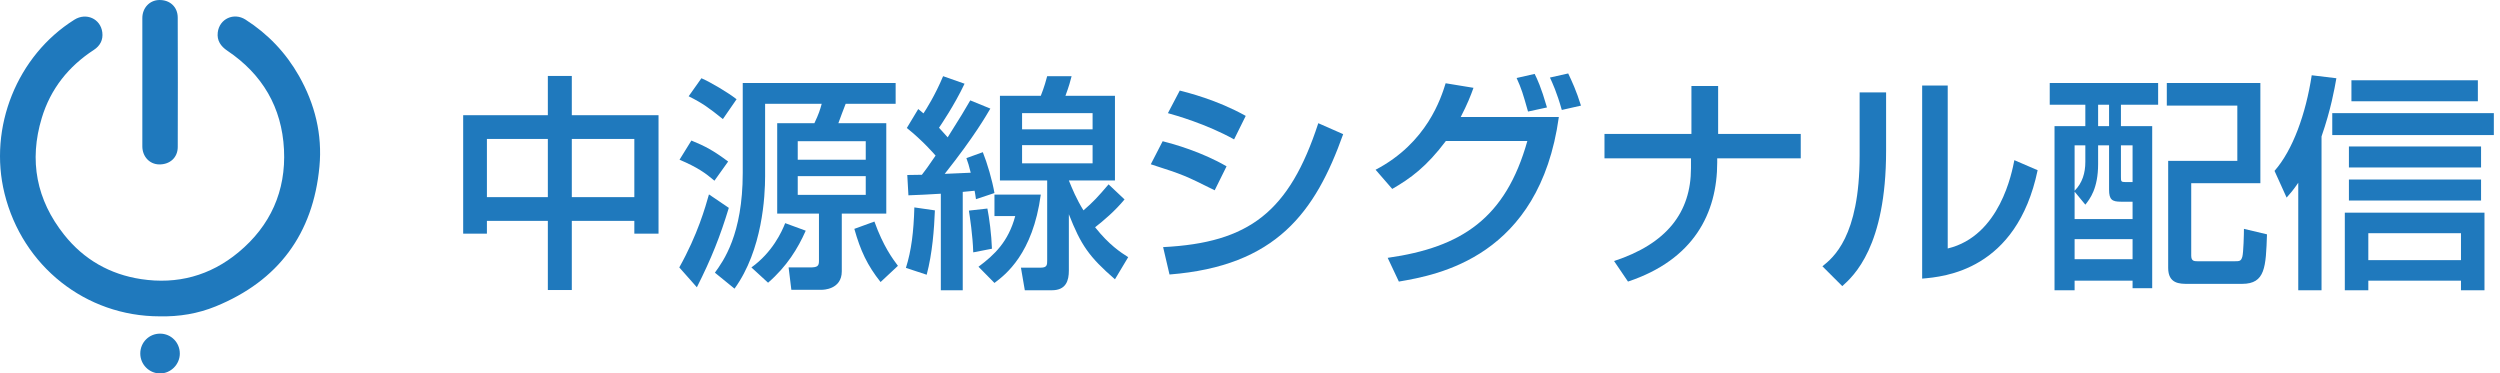
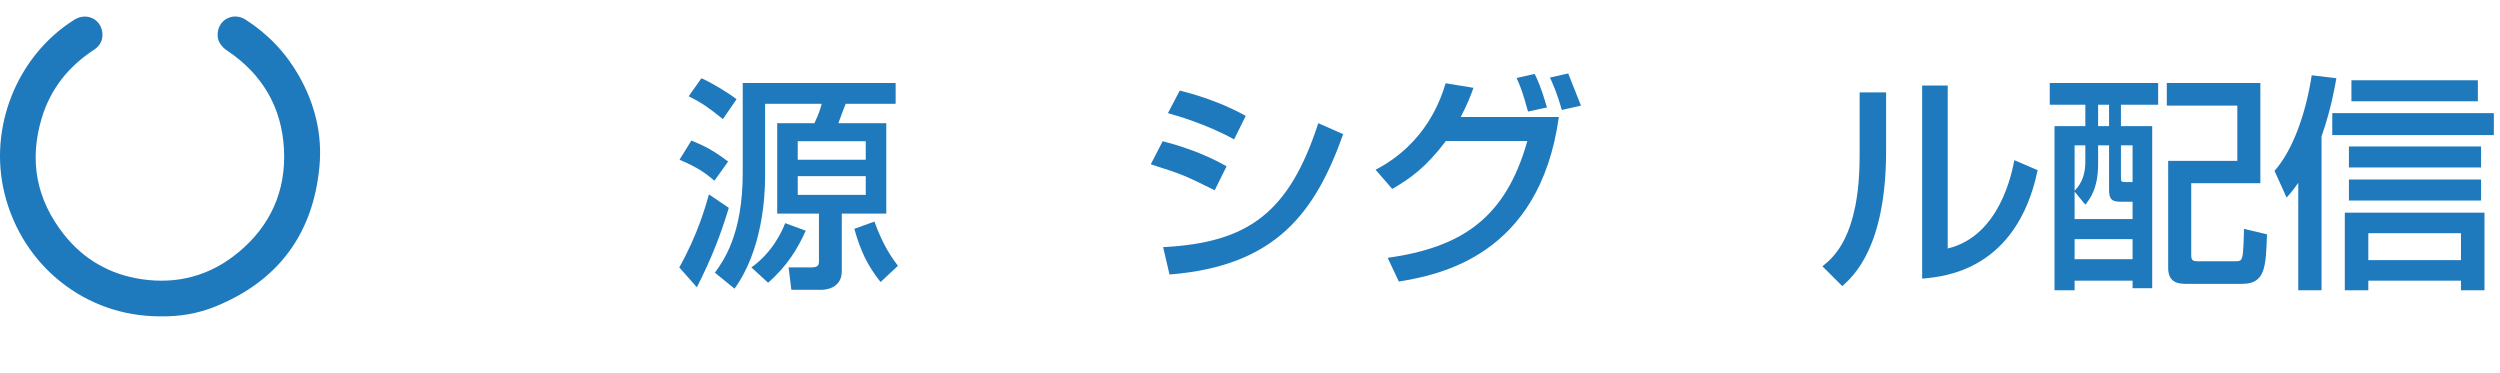
<svg xmlns="http://www.w3.org/2000/svg" width="241" height="36" viewBox="0 0 241 36" fill="none">
  <path d="M237.238 22.48H228.306V25.076H237.238V22.48ZM226.04 20.5H239.504V27.98H237.238V27.056H228.306V27.98H226.04V20.5ZM221.552 27.98V17.618C221.068 18.322 220.804 18.63 220.43 19.048L219.264 16.474C221.024 14.472 222.278 10.996 222.85 7.256L225.226 7.542C225.05 8.554 224.698 10.556 223.796 13.152V27.98H221.552ZM226.678 7.74H238.866V9.764H226.678V7.74ZM226.436 14.12H239.174V16.144H226.436V14.12ZM226.436 17.31H239.174V19.334H226.436V17.31ZM224.83 10.908H240.406V13.02H224.83V10.908Z" fill="#1F79BD" />
  <path d="M197.594 10.094V8.004H208.044V10.094H204.458V12.162H207.472V27.782H205.58V27.056H199.992V27.98H198.056V12.162H201.026V10.094H197.594ZM203.314 14.01H202.258V15.814C202.258 18.168 201.466 19.18 201.026 19.73L199.992 18.476V21.116H205.58V19.444H204.458C203.6 19.444 203.314 19.246 203.314 18.278V14.01ZM203.314 10.094H202.258V12.162H203.314V10.094ZM201.026 14.01H199.992V18.388C200.74 17.64 201.026 16.672 201.026 15.616V14.01ZM205.58 14.01H204.458V17.024C204.458 17.486 204.458 17.552 204.898 17.552H205.58V14.01ZM205.58 23.052H199.992V24.988H205.58V23.052ZM208.88 10.182V8.004H217.9V17.662H211.234V24.636C211.234 25.164 211.498 25.186 211.872 25.186H215.348C215.898 25.186 216.03 25.186 216.162 24.746C216.272 24.35 216.316 22.546 216.316 22.062L218.538 22.59C218.428 25.736 218.384 27.364 216.14 27.364H210.904C210.134 27.364 209.012 27.364 209.012 25.824V15.506H215.678V10.182H208.88Z" fill="#1F79BD" />
  <path d="M181.82 8.906V14.538C181.82 23.778 178.696 26.594 177.596 27.584L175.682 25.67C176.694 24.856 179.268 22.854 179.268 15.022V8.906H181.82ZM187.76 8.246V23.954C192.82 22.744 193.964 16.562 194.184 15.44L196.428 16.408C194.404 26.088 187.386 26.682 185.296 26.858V8.246H187.76Z" fill="#1F79BD" />
-   <path d="M154.672 12.91H163.054V8.29H165.628V12.91H173.592V15.264H165.54V15.66C165.54 20.566 163.274 25.032 156.938 27.144L155.596 25.164C160.678 23.492 163.01 20.478 163.01 16.21V15.264H154.672V12.91Z" fill="#1F79BD" />
-   <path d="M134.212 18.212L132.606 16.364C137.578 13.768 138.92 9.434 139.36 8.026L142.044 8.466C141.78 9.214 141.45 10.05 140.812 11.282H150.272C148.402 24.79 138.568 26.506 134.85 27.144L133.772 24.856C140.922 23.844 145.146 21.028 147.236 13.592H139.382C137.512 16.078 135.972 17.2 134.212 18.212ZM149.128 10.358L147.302 10.754C146.796 8.972 146.686 8.598 146.202 7.52L147.94 7.124C148.182 7.608 148.556 8.378 149.128 10.358ZM152.406 10.182L150.558 10.6C150.074 8.884 149.656 8.004 149.414 7.476L151.174 7.08C151.548 7.872 151.944 8.708 152.406 10.182Z" fill="#1F79BD" />
+   <path d="M134.212 18.212L132.606 16.364C137.578 13.768 138.92 9.434 139.36 8.026L142.044 8.466C141.78 9.214 141.45 10.05 140.812 11.282H150.272C148.402 24.79 138.568 26.506 134.85 27.144L133.772 24.856C140.922 23.844 145.146 21.028 147.236 13.592H139.382C137.512 16.078 135.972 17.2 134.212 18.212ZM149.128 10.358L147.302 10.754C146.796 8.972 146.686 8.598 146.202 7.52L147.94 7.124C148.182 7.608 148.556 8.378 149.128 10.358ZM152.406 10.182L150.558 10.6C150.074 8.884 149.656 8.004 149.414 7.476L151.174 7.08Z" fill="#1F79BD" />
  <path d="M120.088 11.172L118.966 13.438C116.282 11.942 113.29 11.106 112.586 10.908L113.73 8.73C114.478 8.928 117.294 9.61 120.088 11.172ZM118.24 16.034L117.096 18.344C114.214 16.914 114.148 16.87 110.936 15.836L112.08 13.614C113.136 13.878 115.864 14.648 118.24 16.034ZM112.74 26.462L112.124 23.822C120.418 23.404 124.29 20.434 127.084 11.876L129.482 12.932C126.798 20.456 123.036 25.648 112.74 26.462Z" fill="#1F79BD" />
-   <path d="M106.866 17.772L108.406 19.224C107.482 20.346 106.382 21.27 105.568 21.908C106.932 23.624 108.032 24.328 108.758 24.79L107.482 26.924C104.974 24.746 104.204 23.624 103.038 20.654V26.088C103.038 27.034 102.774 27.98 101.41 27.98H98.792L98.418 25.802H100.332C100.948 25.802 100.948 25.516 100.948 25.098V17.398H96.394V9.236H100.332C100.662 8.422 100.882 7.608 100.948 7.344H103.302C103.192 7.784 103.06 8.29 102.708 9.236H107.482V17.398H103.038C103.368 18.212 103.764 19.18 104.446 20.28C105.392 19.466 105.876 18.938 106.866 17.772ZM105.326 10.908H98.528V12.47H105.326V10.908ZM105.326 13.988H98.528V15.748H105.326V13.988ZM87.572 18.828L87.462 16.87C88.452 16.848 88.584 16.848 88.87 16.848C89.178 16.452 89.508 16.012 90.19 15C90.08 14.868 88.936 13.548 87.418 12.338L88.518 10.512L89.024 10.93C89.244 10.6 90.146 9.192 90.916 7.344L92.984 8.07C91.994 10.16 90.696 12.052 90.52 12.316C90.718 12.536 90.872 12.69 91.356 13.24C92.544 11.37 93.094 10.446 93.534 9.676L95.47 10.468C95.074 11.128 93.996 13.064 91.07 16.76C92.412 16.694 92.632 16.694 93.578 16.65C93.424 16.012 93.314 15.66 93.16 15.242L94.744 14.67C95.184 15.77 95.646 17.354 95.866 18.608L94.084 19.202C94.018 18.718 93.996 18.652 93.952 18.388C93.226 18.454 93.116 18.476 92.808 18.498V27.98H90.696V18.674C89.662 18.74 88.342 18.806 87.572 18.828ZM88.144 19.994L90.124 20.28C90.058 22.018 89.882 24.438 89.332 26.484L87.33 25.824C87.858 24.152 88.078 22.348 88.144 19.994ZM93.402 20.302L95.184 20.104C95.36 20.962 95.58 22.634 95.624 23.976L93.82 24.328C93.776 22.722 93.49 20.874 93.402 20.302ZM95.866 18.762H100.332C99.562 24.482 96.922 26.484 95.866 27.276L94.326 25.714C95.866 24.57 97.208 23.294 97.868 20.83H95.866V18.762Z" fill="#1F79BD" />
  <path d="M86.34 8.004V10.006H81.522C81.412 10.27 80.928 11.568 80.818 11.876H85.438V20.588H81.148V26.154C81.148 27.936 79.3 27.936 79.212 27.936H76.286L76.022 25.78H78.09C78.794 25.78 78.948 25.648 78.948 25.164V20.588H74.922V11.876H78.508C78.926 10.996 79.058 10.578 79.212 10.006H73.756V17.002C73.756 18.872 73.514 24.086 70.808 27.826L68.916 26.286C69.73 25.164 71.6 22.612 71.6 16.672V8.004H86.34ZM83.458 13.614H76.902V15.396H83.458V13.614ZM83.458 16.98H76.902V18.784H83.458V16.98ZM66.386 9.28L67.618 7.542C68.52 7.938 70.126 8.884 71.006 9.566L69.686 11.48C68.344 10.402 67.75 9.962 66.386 9.28ZM65.506 15.396L66.65 13.548C67.948 14.076 68.784 14.516 70.192 15.572L68.872 17.42C68.014 16.694 67.266 16.144 65.506 15.396ZM68.344 18.74L70.258 20.038C69.422 22.788 68.586 24.9 67.178 27.694L65.484 25.78C67.266 22.59 67.992 19.972 68.344 18.74ZM75.692 21.512L77.672 22.238C76.924 23.932 75.868 25.67 74.042 27.254L72.436 25.78C74.46 24.328 75.362 22.348 75.692 21.512ZM86.56 25.626L84.888 27.188C83.612 25.582 82.952 24.174 82.358 22.062L84.294 21.358C85.152 23.756 86.054 24.944 86.56 25.626Z" fill="#1F79BD" />
-   <path d="M52.812 7.322H55.122V11.106H63.482V22.524H61.15V21.292H55.122V27.958H52.812V21.292H46.938V22.524H44.65V11.106H52.812V7.322ZM61.15 13.394H55.122V19.004H61.15V13.394ZM52.812 13.394H46.938V19.004H52.812V13.394Z" fill="#1F79BD" />
  <path d="M15.396 30.495C8.271 30.495 2.167 25.663 0.436 18.653C-1.137 12.282 1.649 5.356 7.176 1.896C8.309 1.187 9.693 1.802 9.862 3.116C9.955 3.836 9.656 4.414 9.045 4.812C6.603 6.402 4.876 8.566 4.027 11.371C2.779 15.492 3.516 19.275 6.185 22.632C8.086 25.023 10.598 26.451 13.602 26.907C17.091 27.436 20.261 26.584 22.987 24.324C26.07 21.768 27.578 18.414 27.377 14.412C27.173 10.349 25.291 7.156 21.915 4.889C21.275 4.46 20.898 3.904 20.991 3.128C21.148 1.813 22.542 1.172 23.666 1.889C25.83 3.272 27.554 5.083 28.826 7.325C30.359 10.031 31.084 12.959 30.795 16.046C30.188 22.551 26.822 27.071 20.798 29.534C19.077 30.237 17.261 30.539 15.397 30.493L15.396 30.495Z" fill="#1F79BD" />
-   <path d="M13.721 7.922C13.721 5.862 13.72 3.8 13.721 1.74C13.722 0.764 14.419 0.021 15.344 0.001C16.371 -0.022 17.13 0.662 17.133 1.69C17.148 5.852 17.148 10.013 17.135 14.173C17.132 15.194 16.372 15.869 15.335 15.85C14.412 15.833 13.722 15.09 13.721 14.105C13.72 12.044 13.721 9.983 13.721 7.922Z" fill="#1F79BD" />
-   <path d="M17.335 34.087C17.331 35.137 16.456 36.011 15.415 36C14.363 35.989 13.516 35.121 13.523 34.063C13.53 32.998 14.377 32.158 15.439 32.163C16.496 32.168 17.338 33.023 17.334 34.087H17.335Z" fill="#1F79BD" />
</svg>